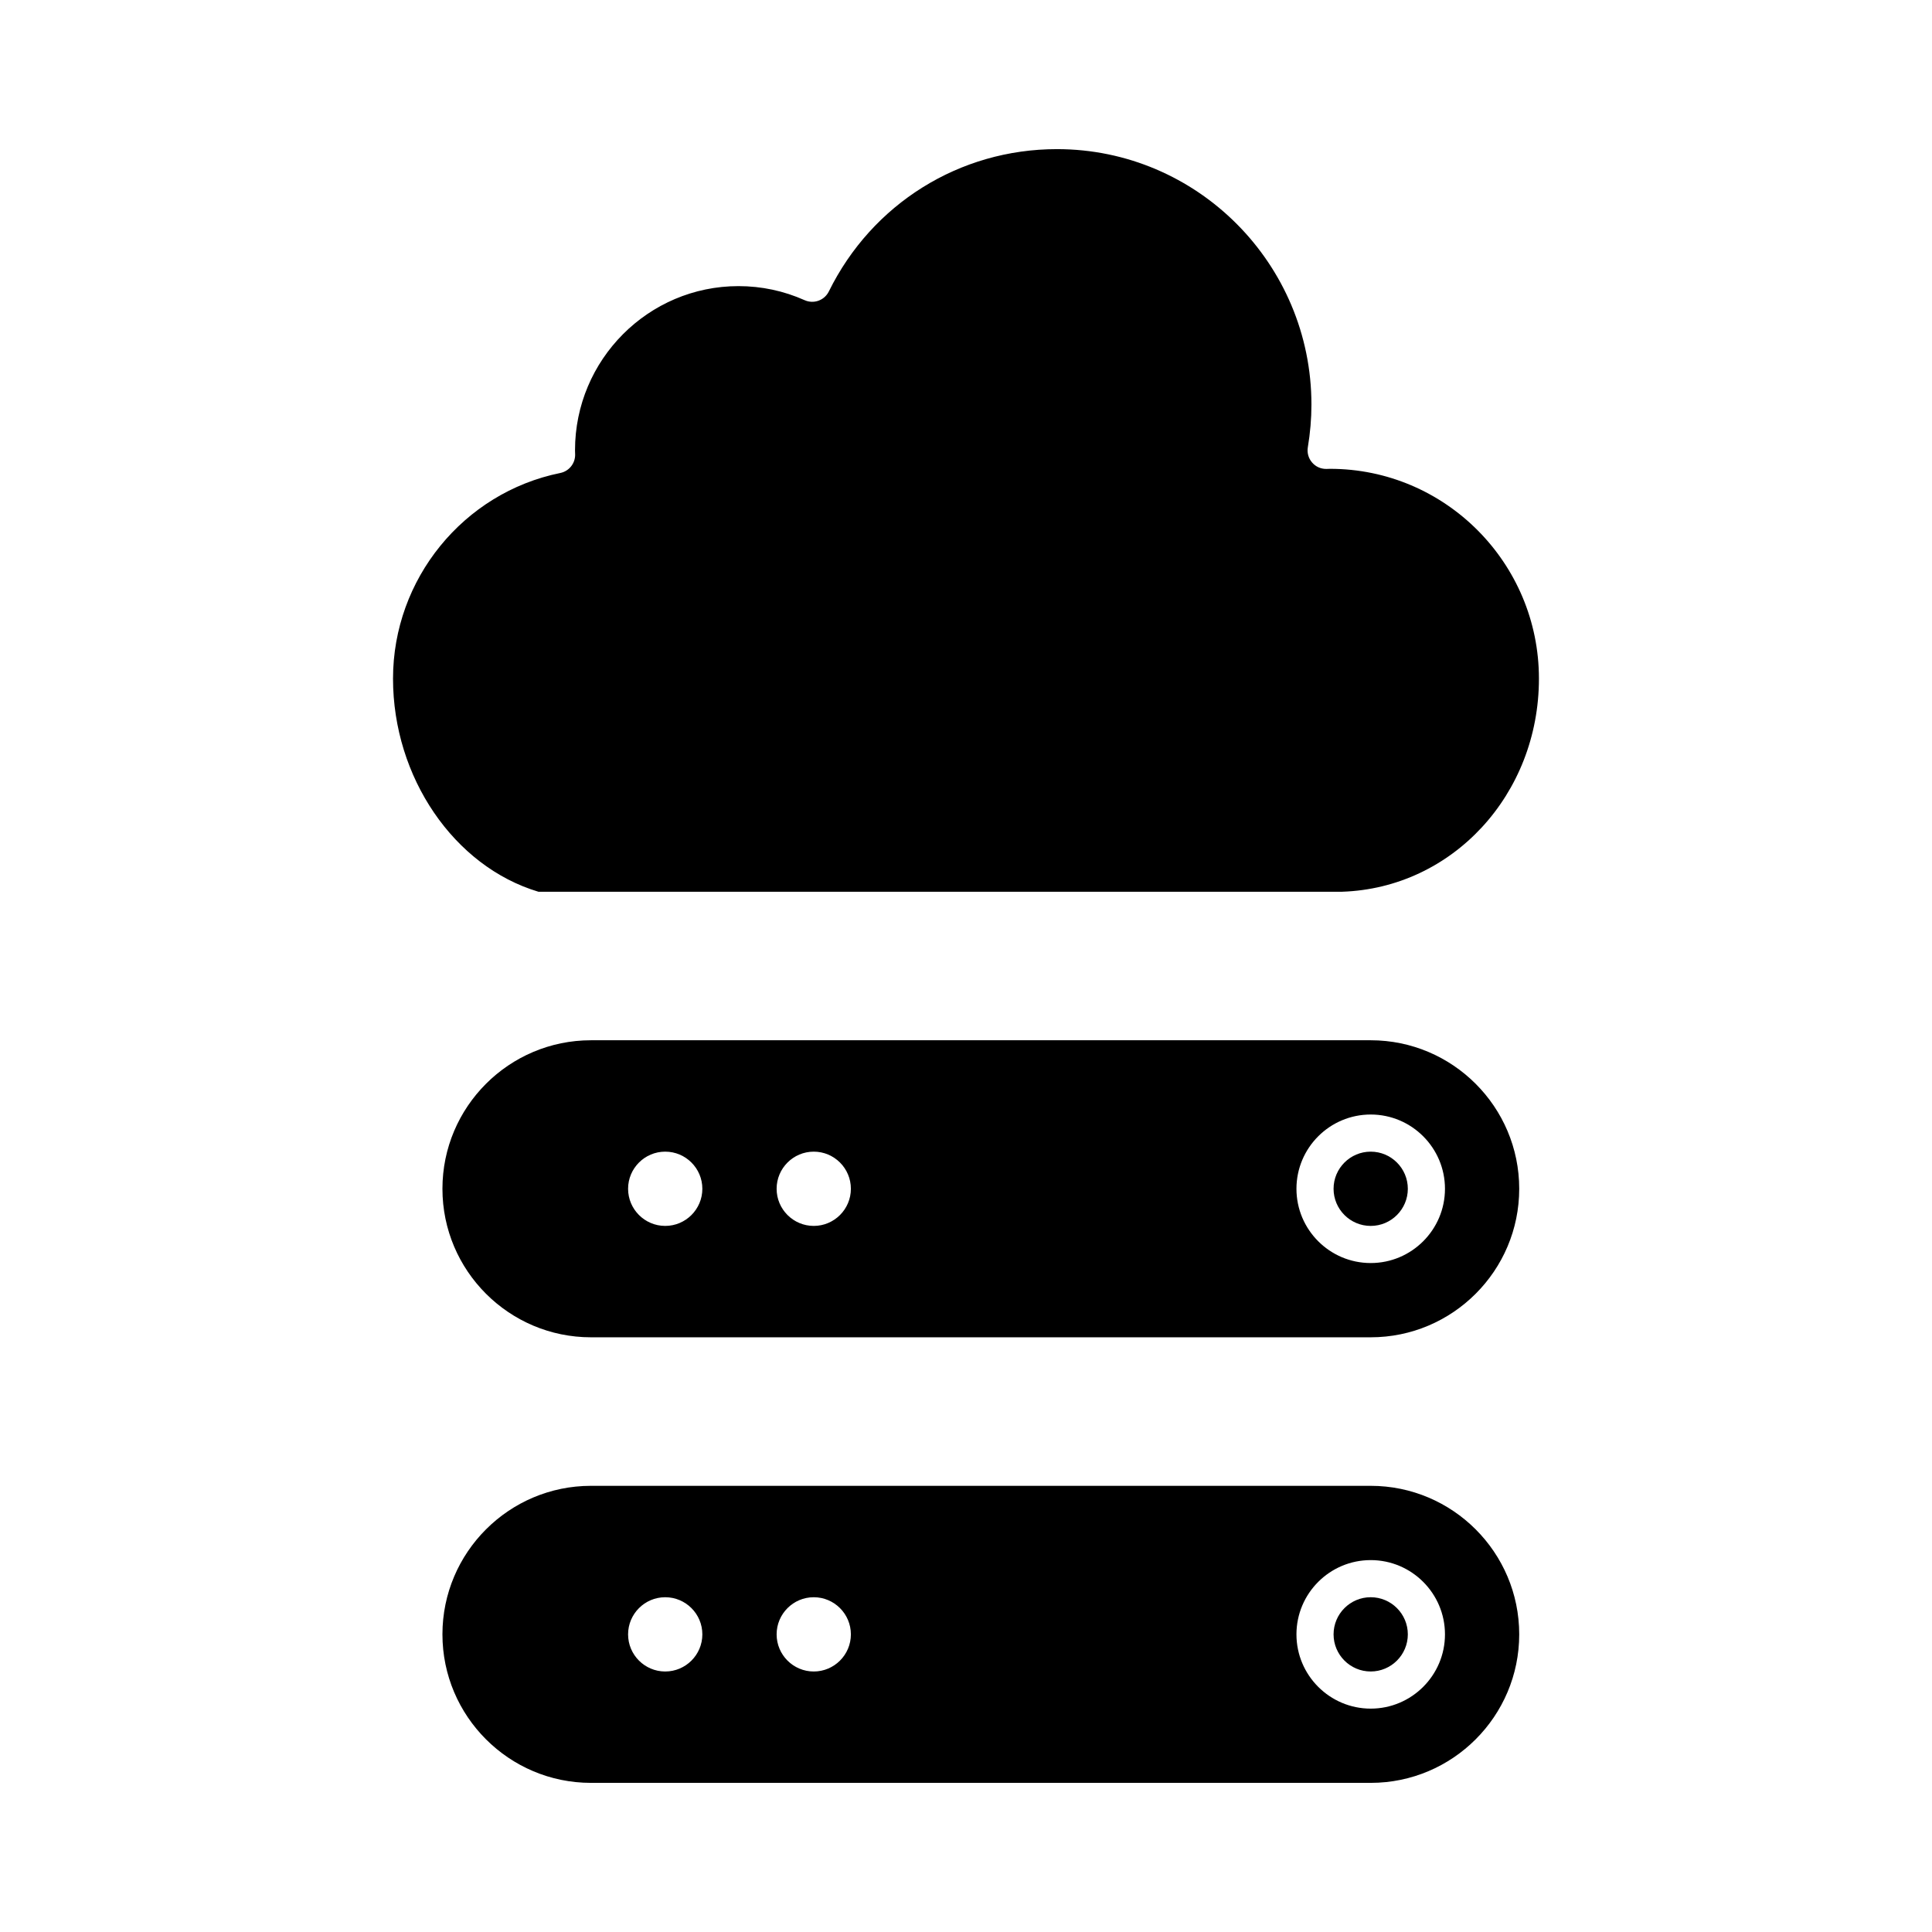
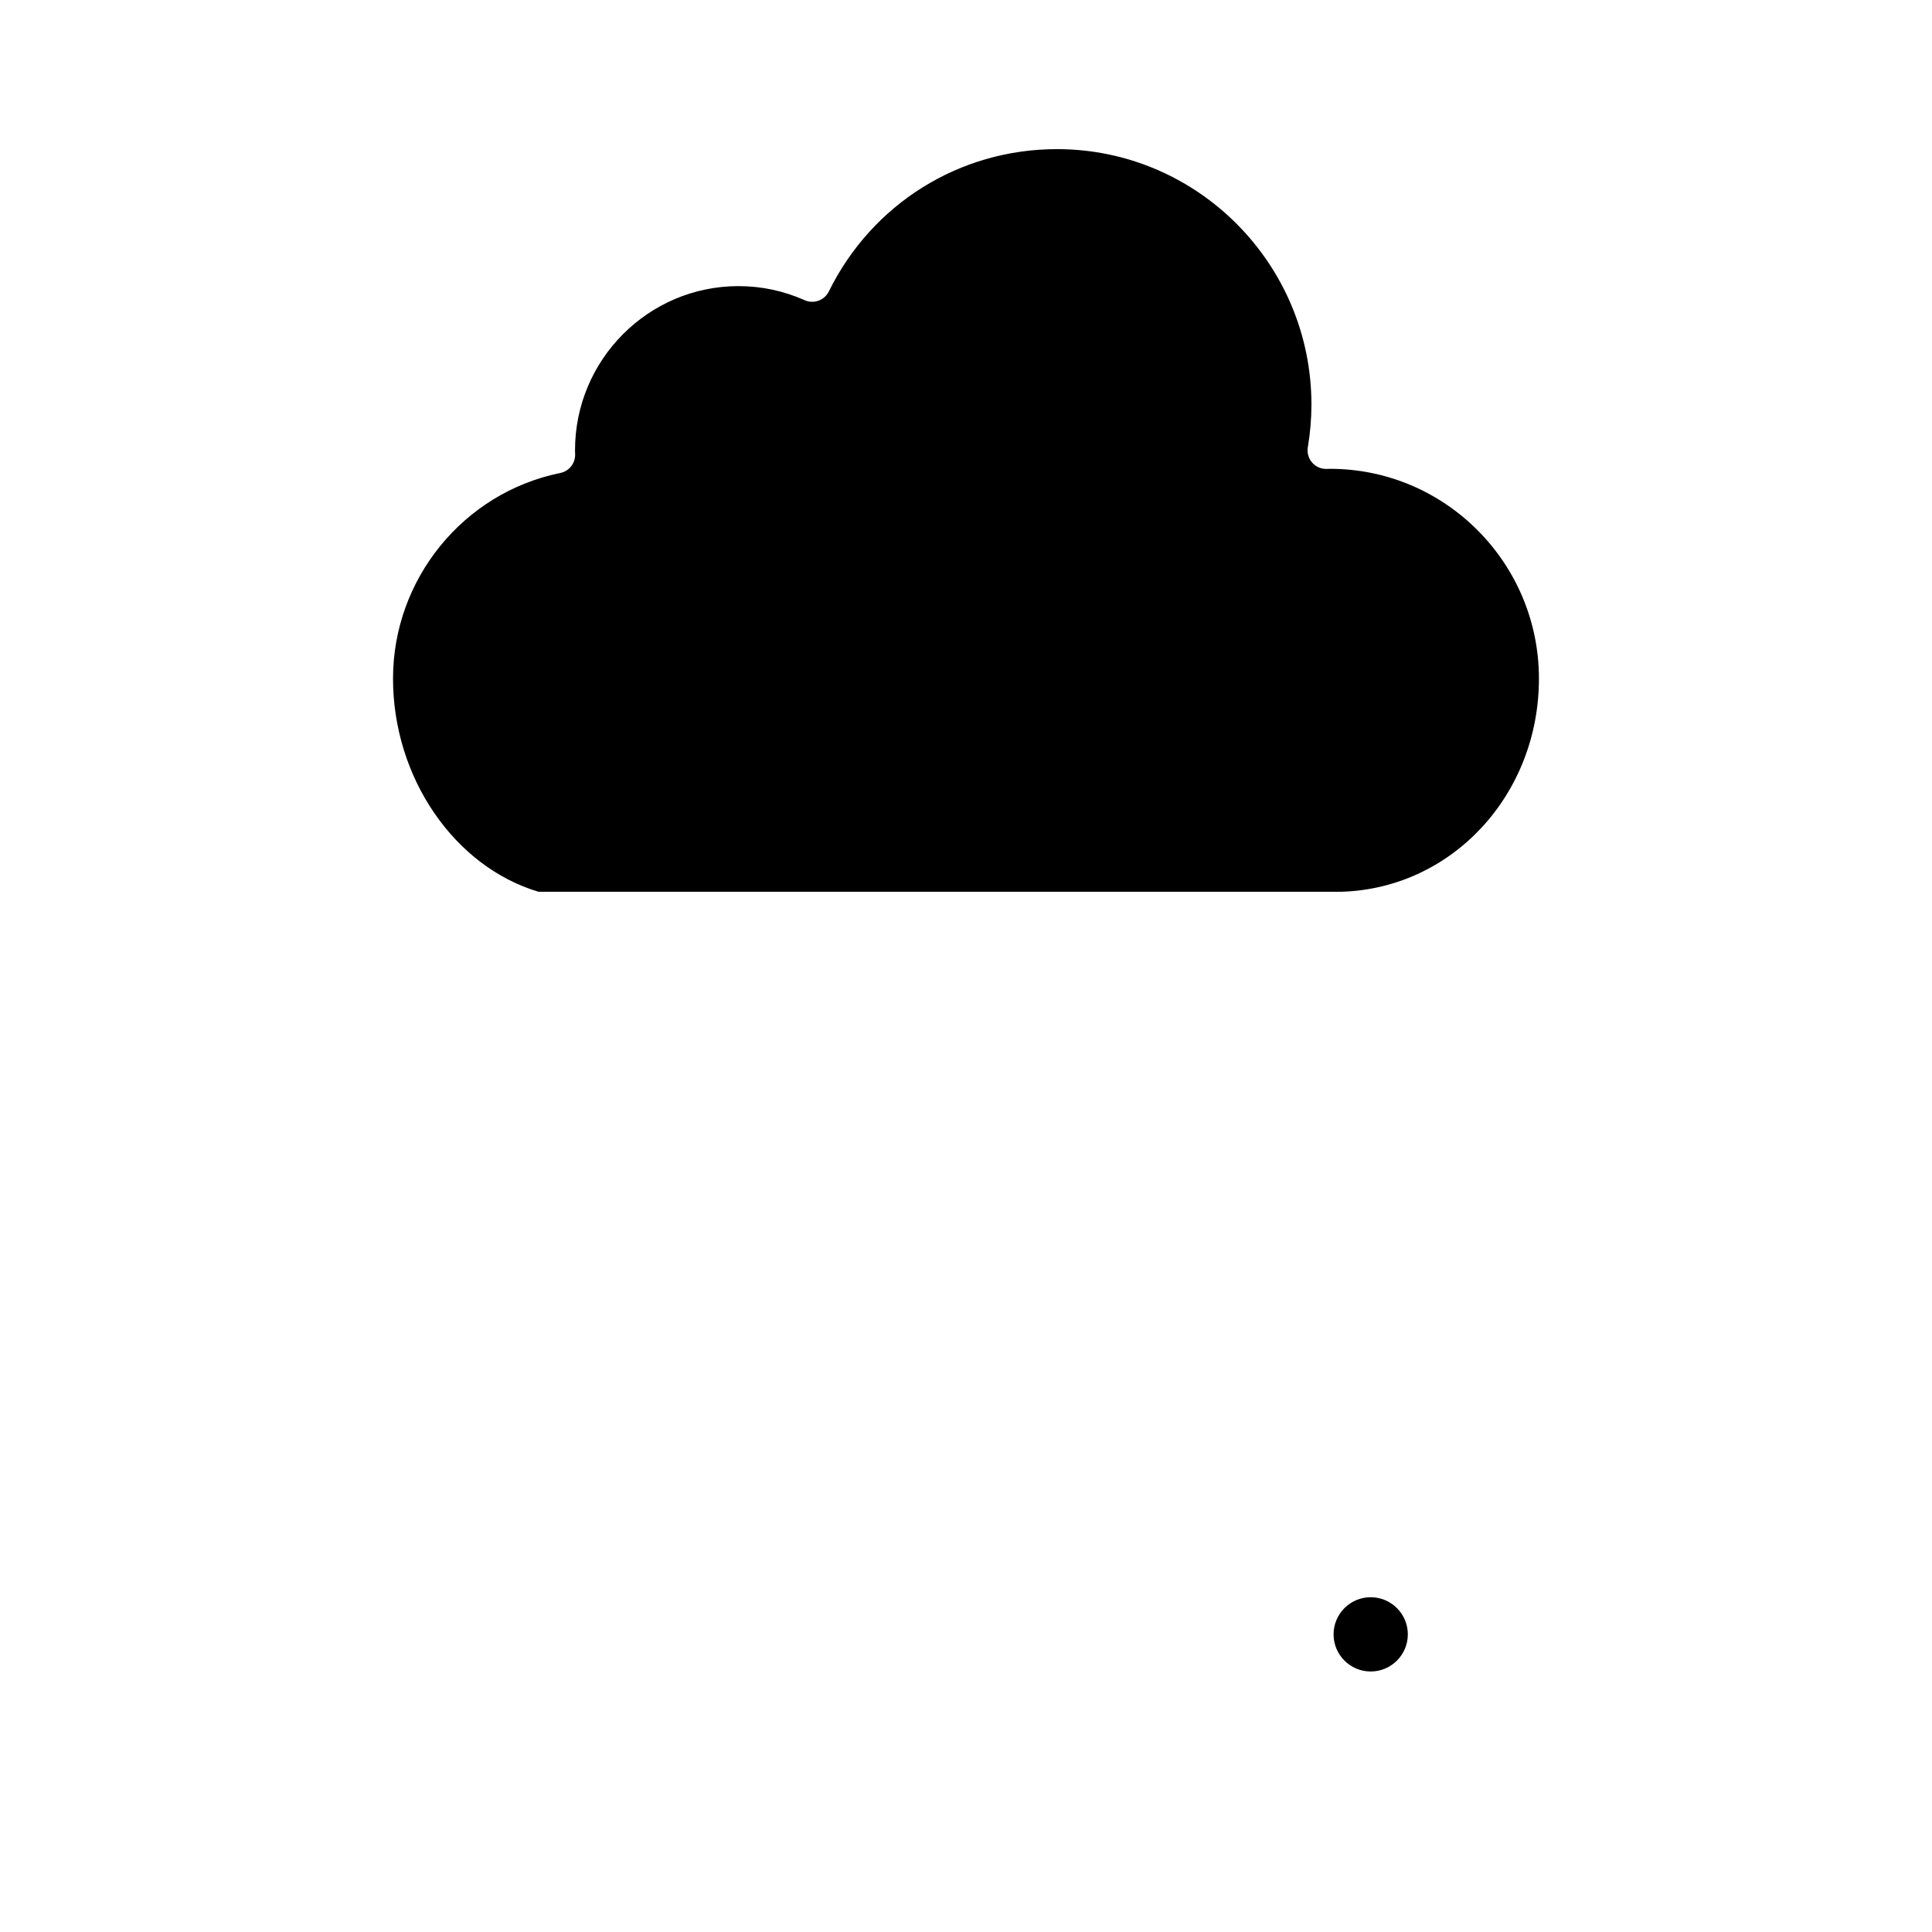
<svg xmlns="http://www.w3.org/2000/svg" fill="#000000" width="800px" height="800px" version="1.1" viewBox="144 144 512 512">
  <g>
-     <path d="m507.25 449.2c-5.426 0-9.84 4.414-9.84 9.84 0 5.426 4.414 9.84 9.84 9.84 5.426 0 9.84-4.414 9.84-9.84 0-5.426-4.414-9.84-9.84-9.84z" />
    <path d="m507.25 567.28c-5.426 0-9.84 4.414-9.84 9.84 0 5.426 4.414 9.84 9.84 9.84 5.426 0 9.84-4.414 9.84-9.84 0-5.426-4.414-9.84-9.84-9.84z" />
-     <path d="m507.25 419.68h-206.64c-21.703 0-39.359 17.656-39.359 39.359 0 21.703 17.656 39.359 39.359 39.359h206.64c21.703 0 39.359-17.656 39.359-39.359 0-21.703-17.656-39.359-39.359-39.359zm-186.96 49.199c-5.426 0-9.84-4.414-9.84-9.84 0-5.426 4.414-9.84 9.84-9.84s9.84 4.414 9.84 9.84c0 5.426-4.414 9.84-9.84 9.84zm39.363 0c-5.426 0-9.84-4.414-9.84-9.84 0-5.426 4.414-9.84 9.84-9.84s9.84 4.414 9.84 9.84c0 5.426-4.414 9.84-9.84 9.84zm147.6 9.84c-10.852 0-19.68-8.828-19.68-19.68 0-10.852 8.828-19.68 19.68-19.68 10.852 0 19.68 8.828 19.68 19.68 0 10.852-8.828 19.68-19.68 19.68z" />
    <path d="m286.69 380.32h212.98c29.258-0.973 52.164-25.77 52.164-56.484 0-30.656-24.84-55.594-55.371-55.594-0.145 0-0.289 0.008-0.434 0.012l-0.5 0.016c-1.512 0.023-2.863-0.598-3.816-1.707-0.957-1.109-1.367-2.582-1.125-4.027 0.633-3.785 0.957-7.59 0.957-11.316-0.004-37.332-30.254-67.699-67.434-67.699-25.824 0-48.992 14.453-60.461 37.715-1.168 2.371-4 3.394-6.414 2.316-5.551-2.473-11.449-3.727-17.535-3.727-23.883 0-43.316 19.512-43.316 43.492 0 0.211 0.008 0.422 0.016 0.633l0.016 0.453c0.059 2.387-1.602 4.469-3.938 4.945-25.684 5.219-44.324 28.133-44.324 54.484-0.004 26.164 16.16 49.797 38.531 56.488z" />
-     <path d="m507.25 537.76h-206.64c-21.703 0-39.359 17.656-39.359 39.359 0 21.703 17.656 39.359 39.359 39.359h206.64c21.703 0 39.359-17.656 39.359-39.359 0-21.703-17.656-39.359-39.359-39.359zm-186.96 49.203c-5.426 0-9.84-4.414-9.84-9.84 0-5.426 4.414-9.84 9.84-9.84s9.84 4.414 9.84 9.84c0 5.422-4.414 9.84-9.84 9.84zm39.363 0c-5.426 0-9.84-4.414-9.84-9.84 0-5.426 4.414-9.84 9.84-9.84s9.84 4.414 9.84 9.84c0 5.422-4.414 9.84-9.84 9.84zm147.6 9.84c-10.852 0-19.68-8.828-19.68-19.68 0-10.852 8.828-19.68 19.68-19.68 10.852 0 19.68 8.828 19.68 19.68 0 10.848-8.828 19.68-19.68 19.68z" />
  </g>
</svg>